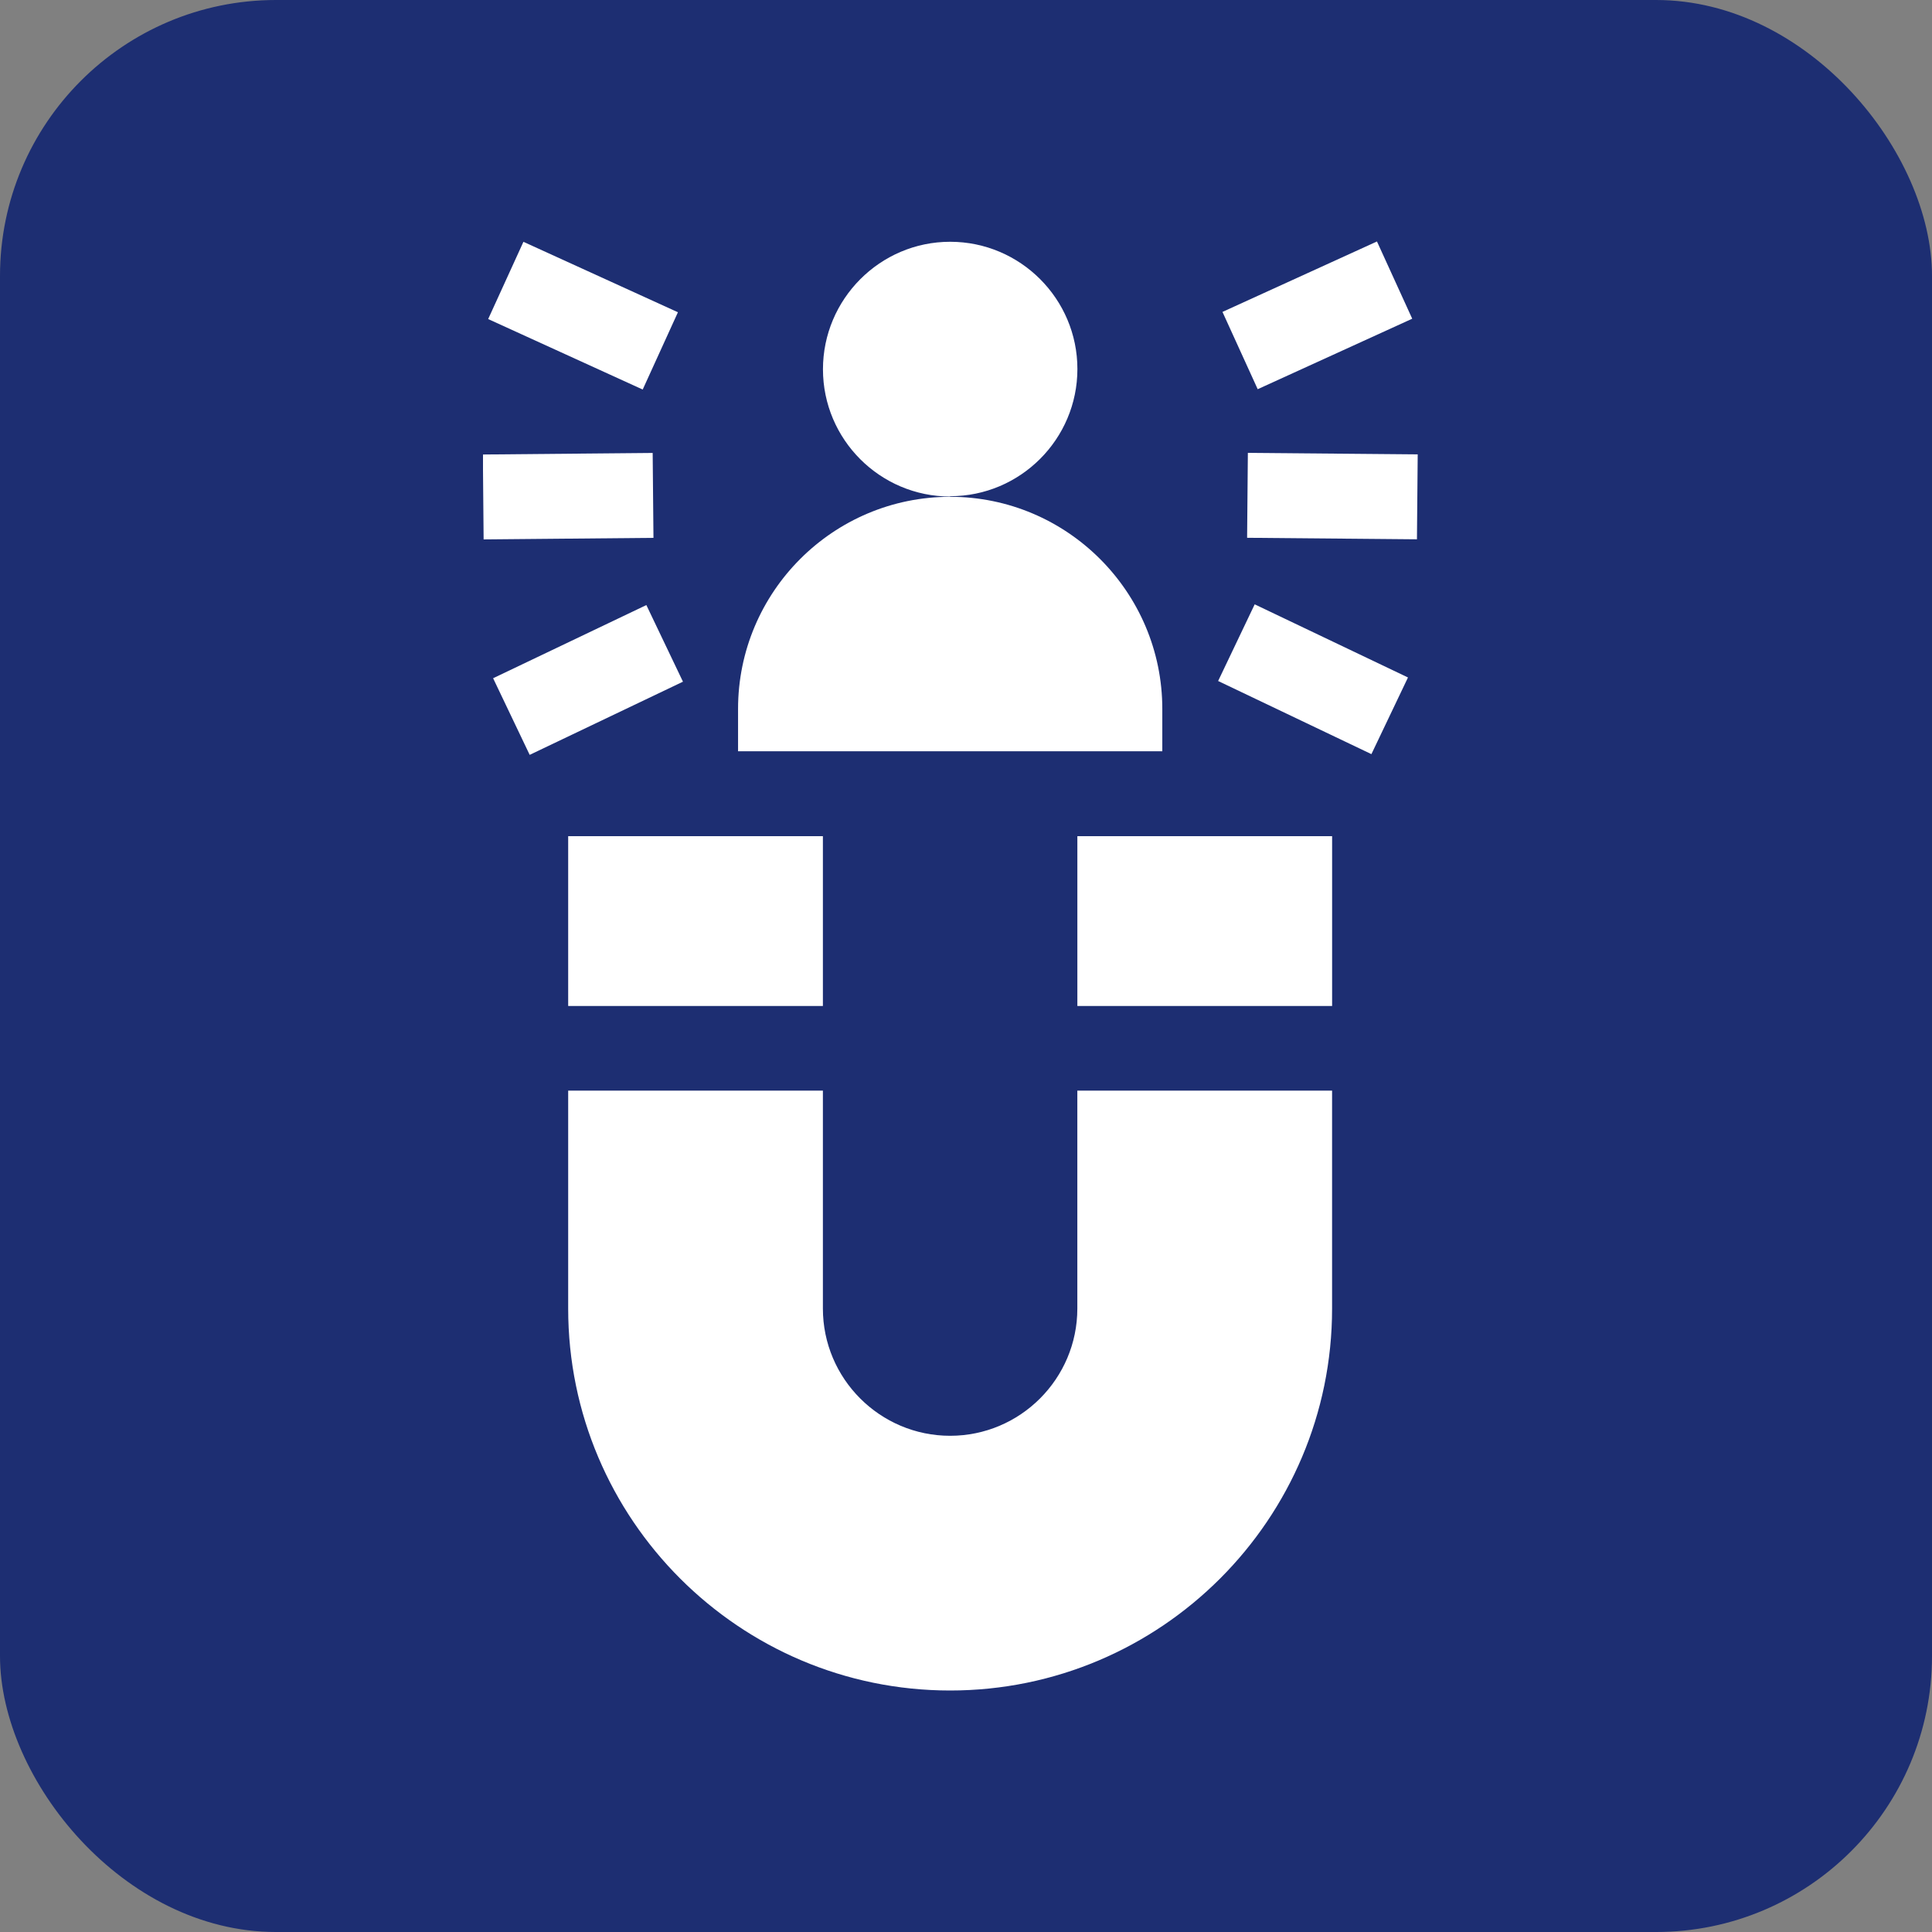
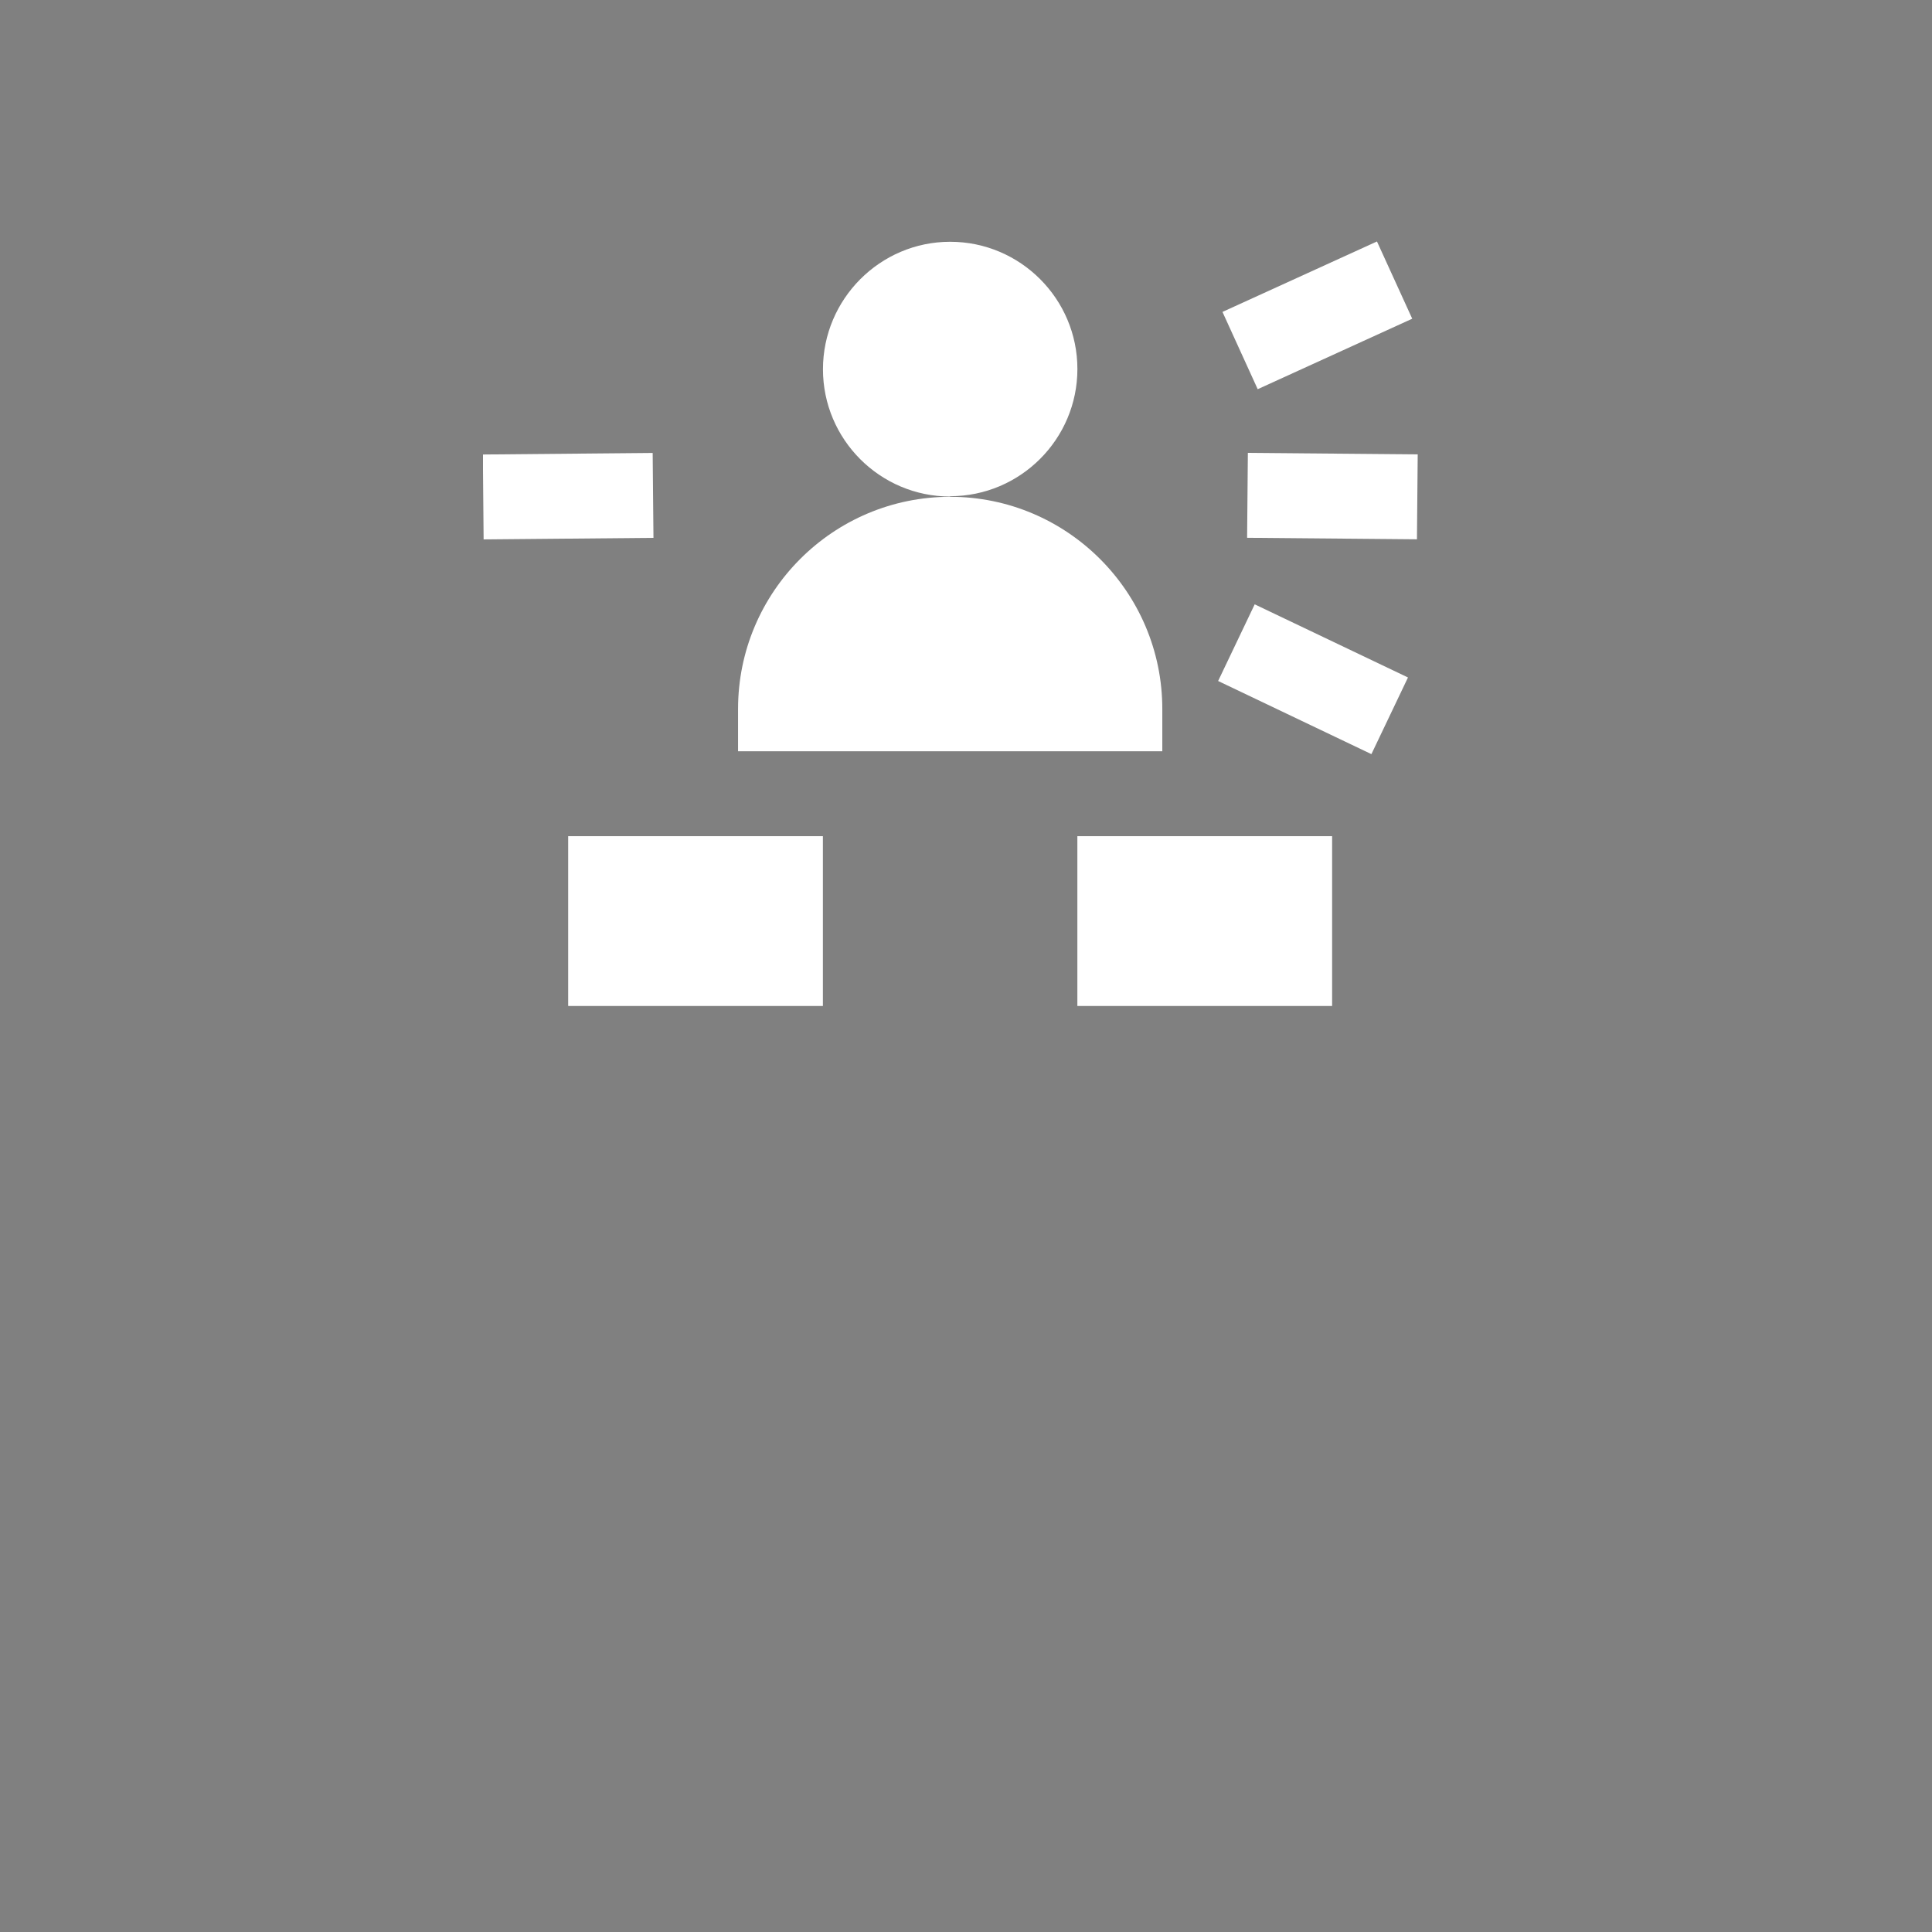
<svg xmlns="http://www.w3.org/2000/svg" width="56" height="56" viewBox="0 0 56 56" fill="none">
  <rect x="0" y="0" width="56" height="56" fill="#808080" stroke="none" />
-   <rect width="56" height="56" rx="8" fill="#1D2E72" />
  <g clip-path="url(#clip0_2219_319)">
    <path d="M27.541 14.392C25.508 14.392 23.854 12.737 23.854 10.704C23.854 8.671 25.508 7.008 27.541 7.008C29.574 7.008 31.229 8.663 31.229 10.696C31.229 12.729 29.574 14.383 27.541 14.383" fill="white" />
    <path d="M33.69 21.776H21.393V20.549C21.393 17.156 24.148 14.4 27.541 14.4C30.935 14.4 33.69 17.164 33.69 20.549V21.776Z" fill="white" />
    <path d="M23.852 24.237H16.469V29.159H23.852V24.237Z" fill="white" />
    <path d="M38.612 24.237H31.228V29.159H38.612V24.237Z" fill="white" />
-     <path d="M31.227 31.612V37.929C31.227 39.962 29.573 41.617 27.54 41.617C25.507 41.617 23.852 39.962 23.852 37.929V31.612H16.469V37.929C16.469 44.036 21.433 49 27.54 49C33.647 49 38.611 44.036 38.611 37.929V31.612H31.227Z" fill="white" />
    <path d="M36.17 13.127L36.148 15.588L41.071 15.632L41.093 13.17L36.17 13.127Z" fill="white" />
    <path d="M36.368 17.517L35.308 19.739L39.751 21.859L40.811 19.637L36.368 17.517Z" fill="white" />
    <path d="M39.912 6.999L35.434 9.041L36.455 11.281L40.934 9.238L39.912 6.999Z" fill="white" />
    <path d="M18.918 13.129L13.996 13.174L14.018 15.635L18.941 15.59L18.918 13.129Z" fill="white" />
-     <path d="M18.735 17.538L14.293 19.659L15.353 21.88L19.796 19.759L18.735 17.538Z" fill="white" />
-     <path d="M15.172 7.009L14.15 9.248L18.629 11.291L19.65 9.051L15.172 7.009Z" fill="white" />
  </g>
  <defs>
    <clipPath id="clip0_2219_319">
      <rect width="27.09" height="42" fill="white" transform="translate(14 7)" />
    </clipPath>
  </defs>
</svg>